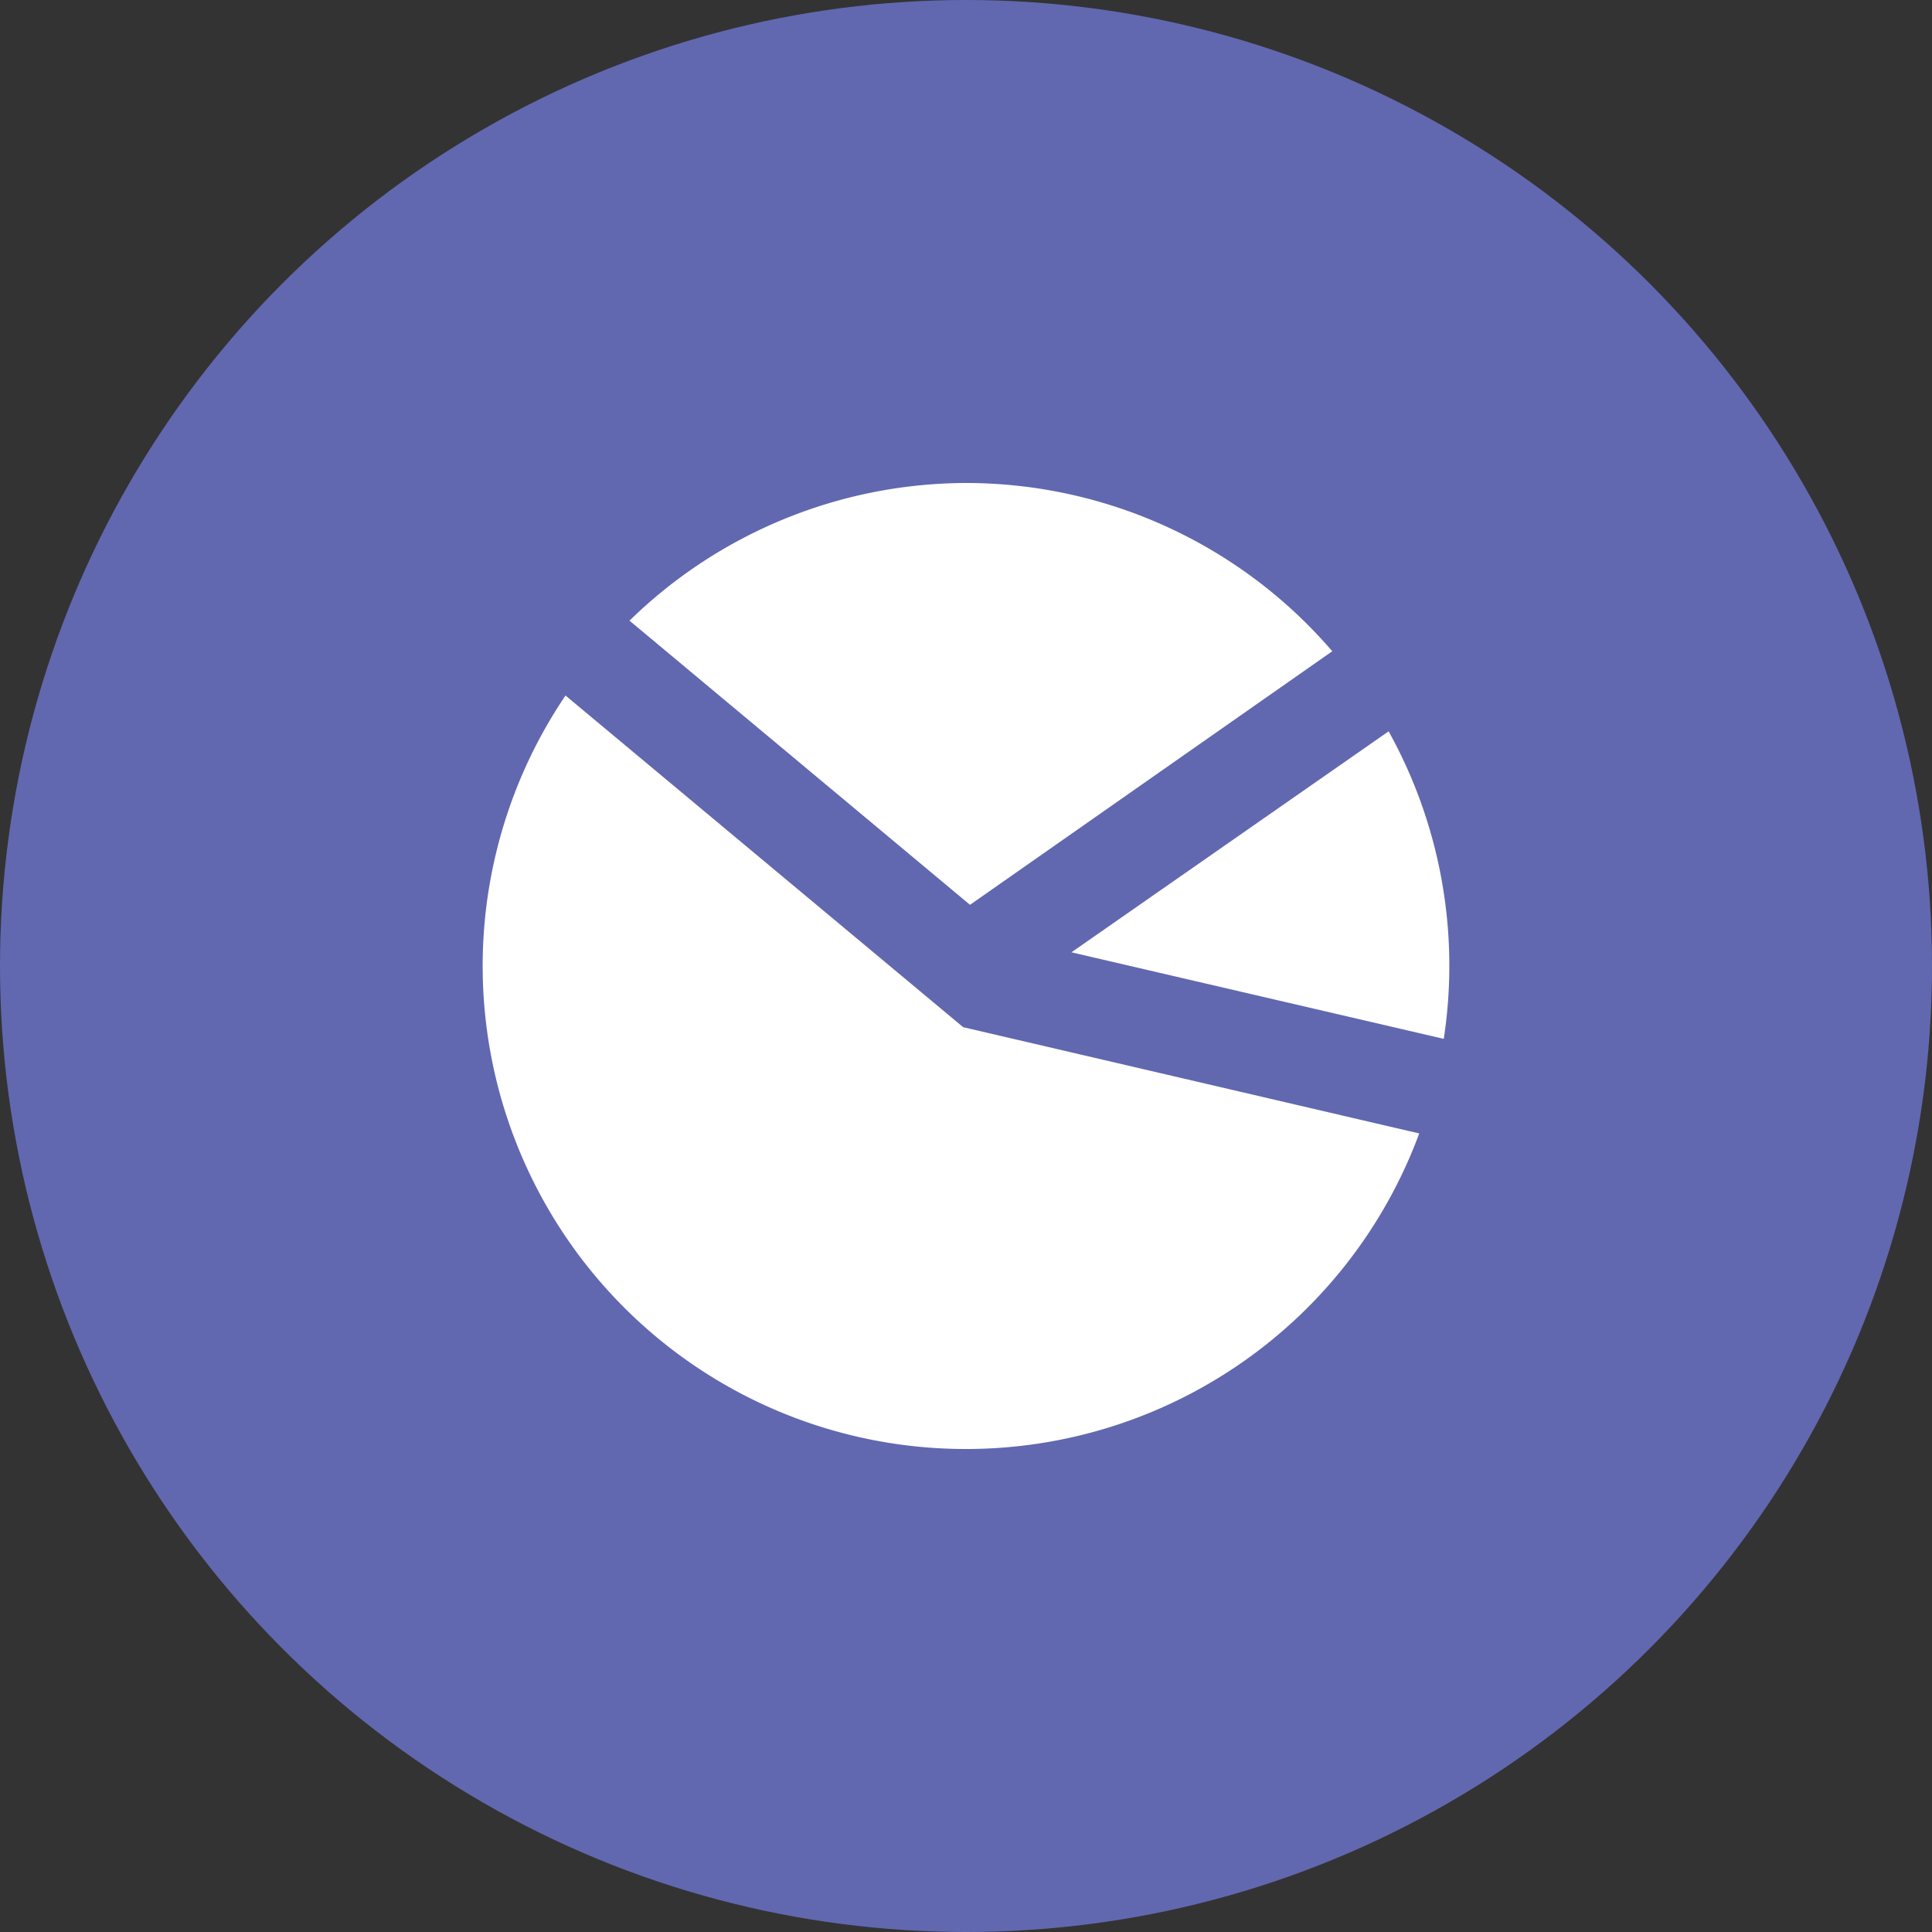
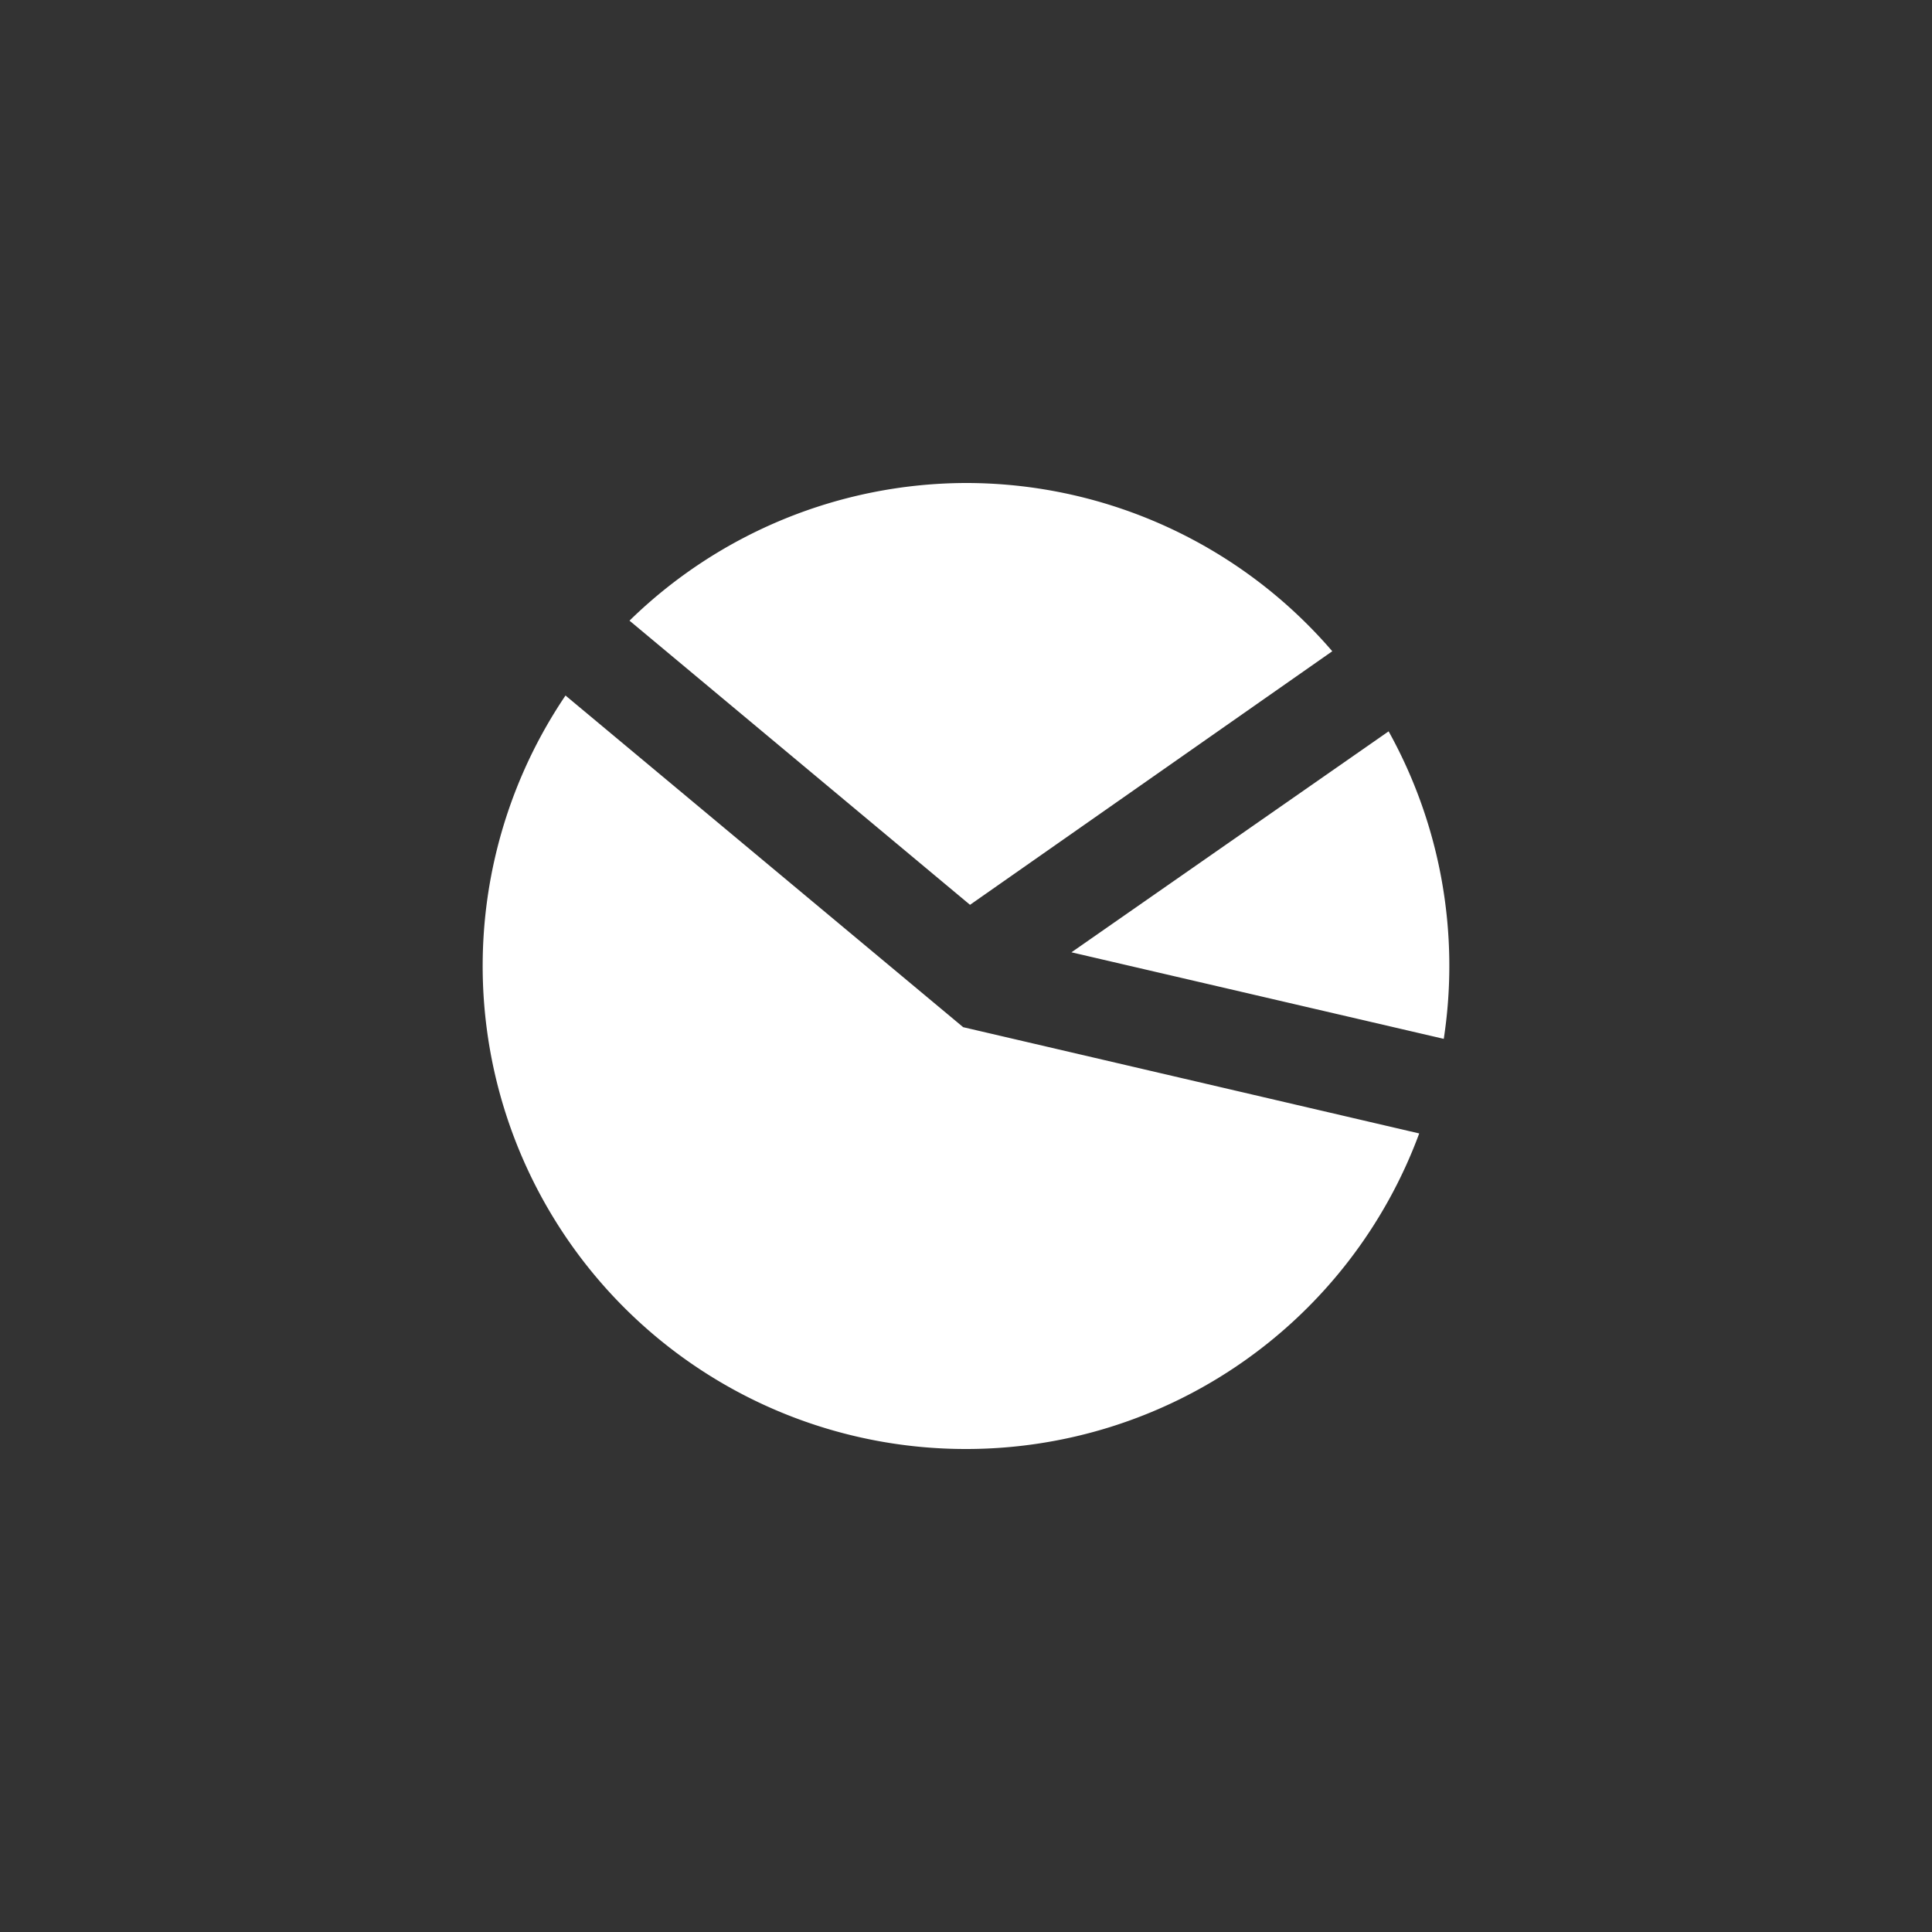
<svg xmlns="http://www.w3.org/2000/svg" id="Layer_1" data-name="Layer 1" viewBox="0 0 48 48">
  <rect x="0" y="0" width="48" height="48" fill="#333333" stroke="none" />
  <defs>
    <style>.cls-1{fill:#6168b0;}.cls-2{fill:#fff;}</style>
  </defs>
  <title>PieChart Purple</title>
-   <circle class="cls-1" cx="24" cy="24" r="24" />
  <path class="cls-2" d="M24,12a12,12,0,0,1,9.1,4.18l-9,6.3-8.46-7.06A12,12,0,0,1,24,12Zm0,24a12,12,0,0,1-9.95-18.72l9.88,8.24,11.33,2.64A12,12,0,0,1,24,36ZM35.87,25.81l-9.25-2.15,7.88-5.49A12,12,0,0,1,35.87,25.81Z" />
</svg>